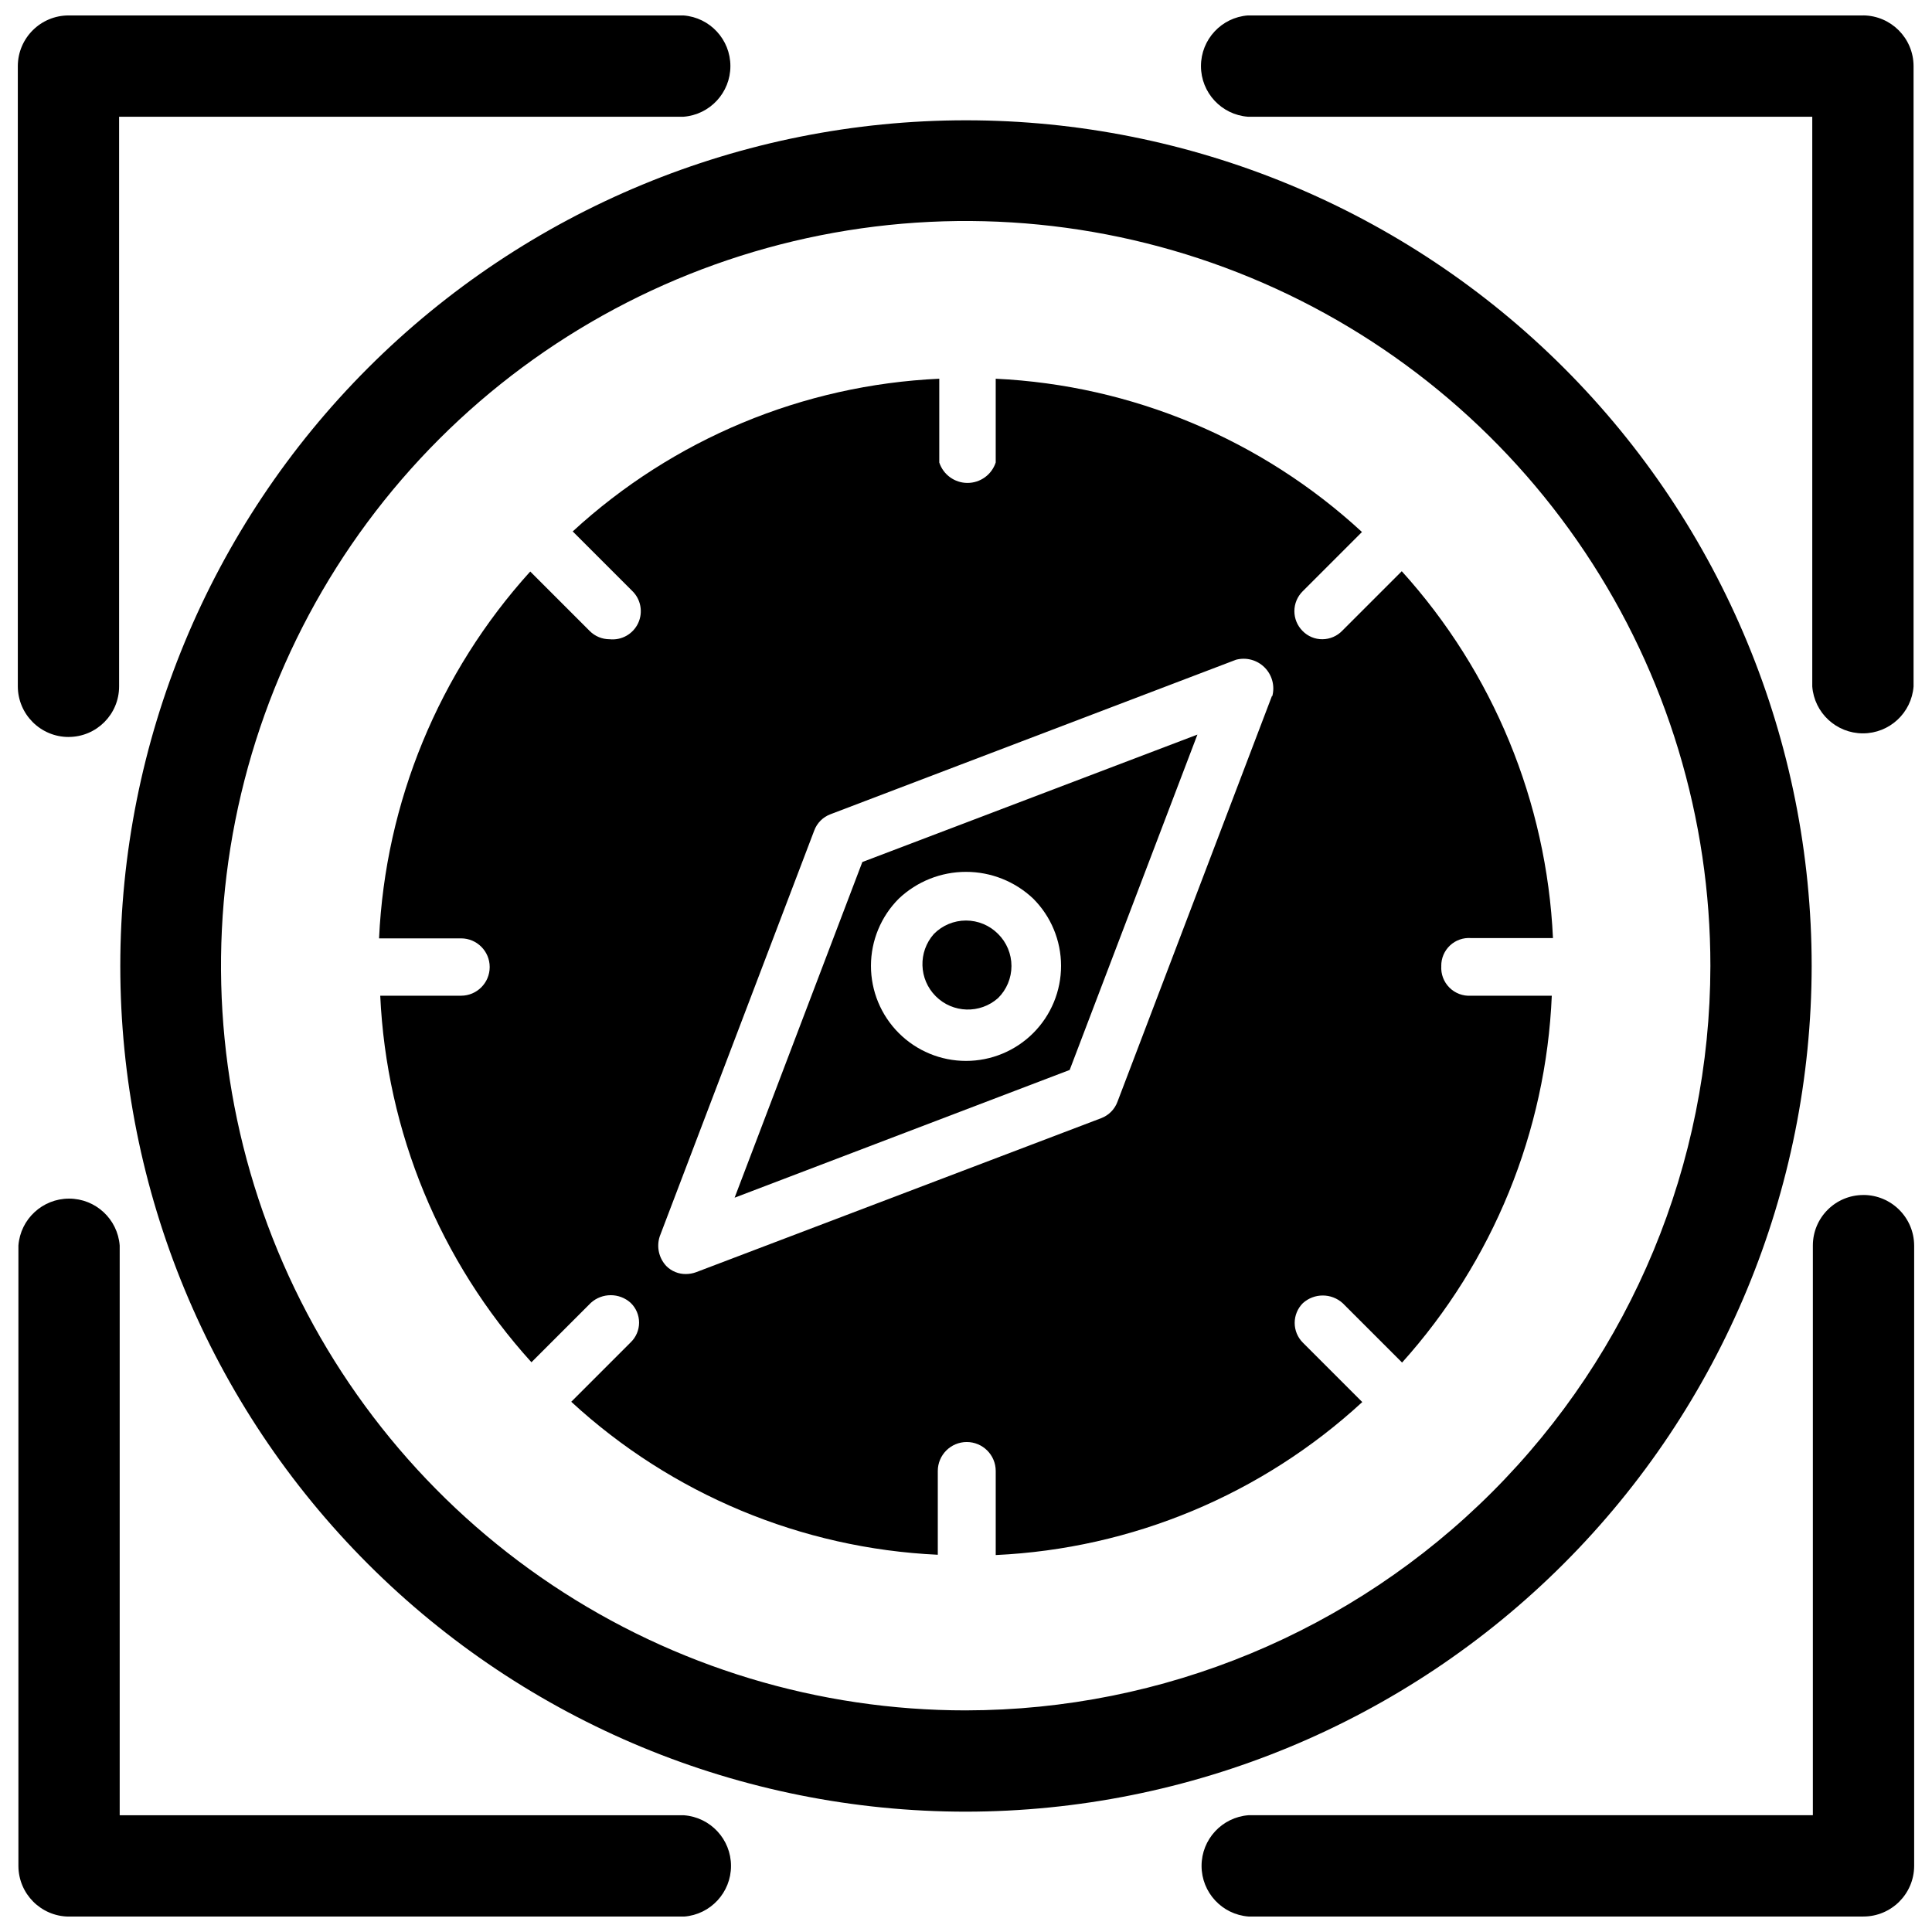
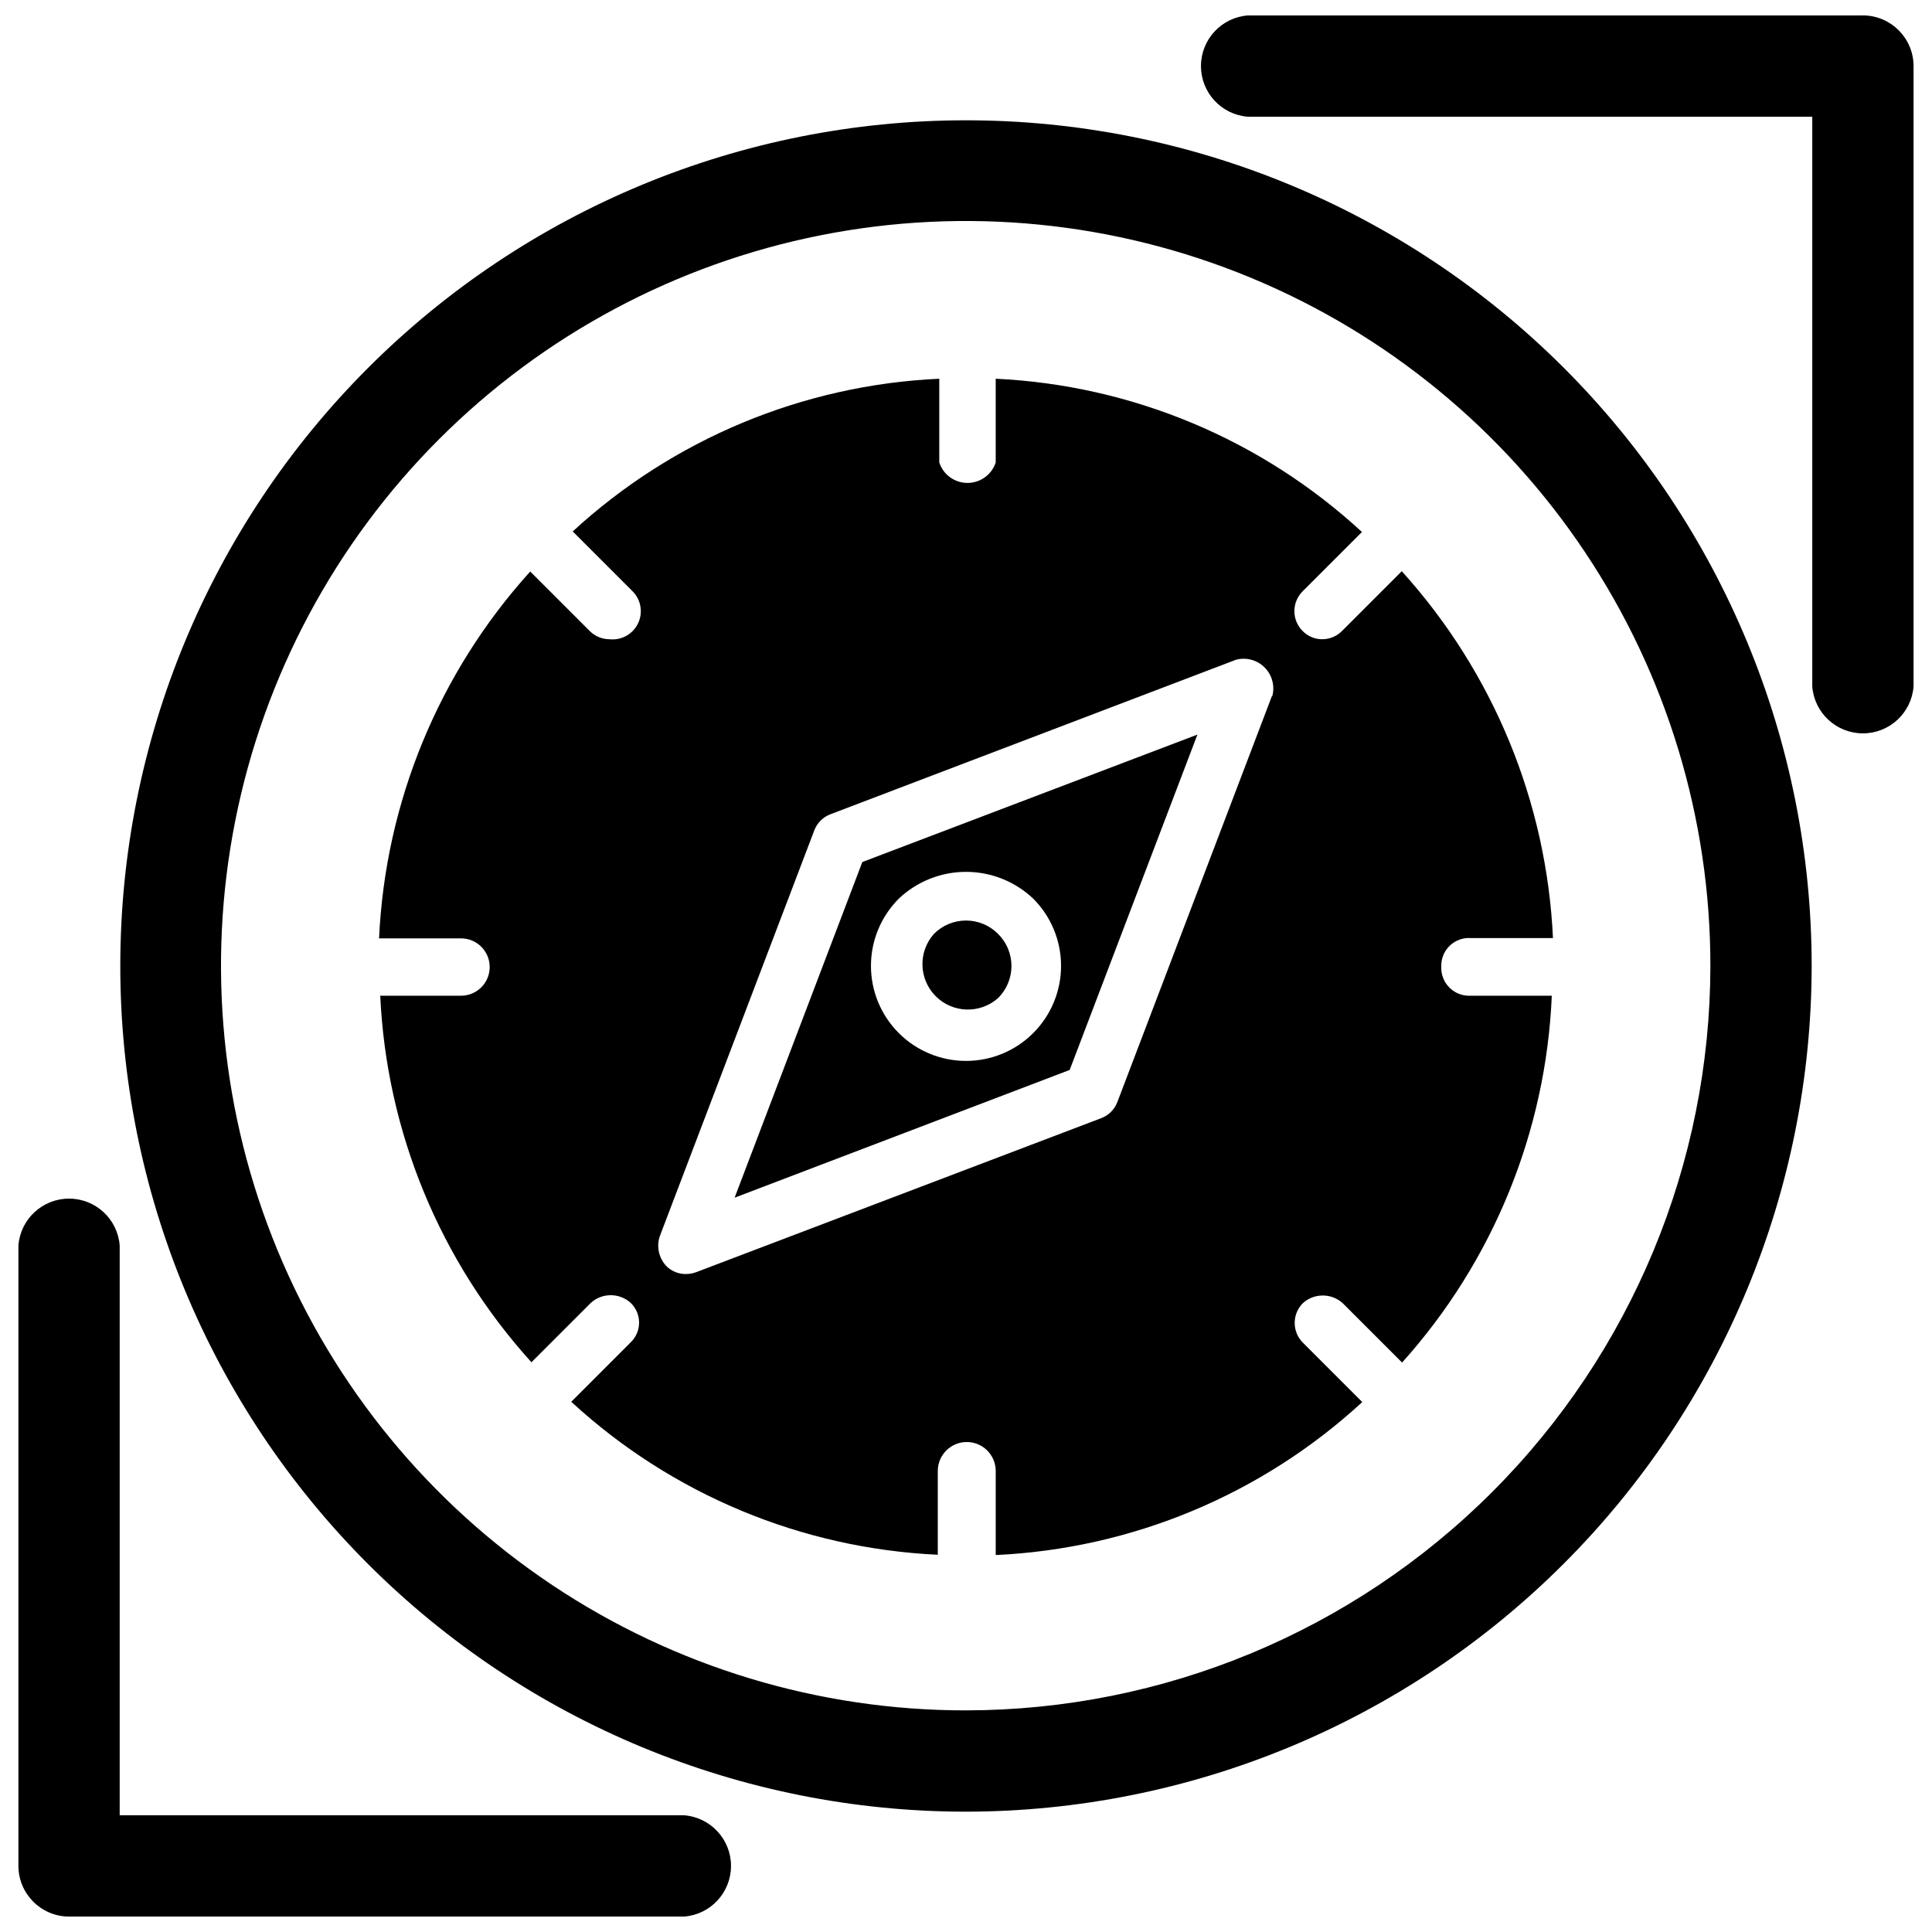
<svg xmlns="http://www.w3.org/2000/svg" width="800px" height="800px" version="1.1" viewBox="144 144 512 512">
  <defs>
    <clipPath id="d">
      <path d="m462 148.09h189.9v190.91h-189.9z" />
    </clipPath>
    <clipPath id="c">
      <path d="m148.09 148.09h189.91v191.91h-189.91z" />
    </clipPath>
    <clipPath id="b">
-       <path d="m462 460h189.9v191.9h-189.9z" />
-     </clipPath>
+       </clipPath>
    <clipPath id="a">
      <path d="m148.09 461h189.91v190.9h-189.91z" />
    </clipPath>
  </defs>
  <path d="m624.11 400c0-59.441-23.609-116.45-65.641-158.48-42.031-42.027-99.035-65.641-158.47-65.641-59.441 0-116.45 23.613-158.48 65.641-42.027 42.031-65.641 99.035-65.641 158.48 0 59.438 23.613 116.44 65.641 158.47 42.031 42.031 99.035 65.641 158.48 65.641 59.418-0.062 116.39-23.691 158.4-65.711 42.02-42.016 65.648-98.984 65.711-158.4zm-224.11 197.27c-39.039 0.016-77.207-11.547-109.67-33.227-32.469-21.68-57.777-52.5-72.723-88.562-14.945-36.066-18.863-75.754-11.25-114.04s26.41-73.461 54.016-101.07c27.605-27.605 62.777-46.402 101.07-54.016s77.977-3.695 114.04 11.25c36.062 14.945 66.883 40.254 88.562 72.723 21.68 32.465 33.242 70.633 33.227 109.67-0.062 52.301-20.863 102.44-57.848 139.42-36.98 36.984-87.121 57.785-139.42 57.848z" />
  <path d="m525.95 400c-0.027-2.055 0.812-4.027 2.309-5.434 1.496-1.41 3.516-2.121 5.566-1.969h21.727c-1.668-36.074-15.832-70.445-40.07-97.219l-15.742 15.742v0.004c-1.379 1.438-3.281 2.262-5.277 2.281-1.984 0.02-3.891-0.777-5.273-2.203-1.387-1.391-2.168-3.273-2.168-5.234 0-1.965 0.781-3.848 2.168-5.238l15.742-15.742h0.004c-26.574-24.527-60.941-38.91-97.062-40.621v22.199c-1.062 3.231-4.078 5.414-7.481 5.414-3.398 0-6.414-2.184-7.477-5.414v-22.199c-36.129 1.648-70.523 15.977-97.141 40.465l15.742 15.742c2.312 2.215 2.953 5.656 1.602 8.559-1.352 2.898-4.402 4.617-7.582 4.273-1.984 0-3.883-0.793-5.273-2.203l-15.746-15.746c-24.238 26.773-38.402 61.145-40.066 97.219h21.727c4.195 0 7.594 3.402 7.594 7.598 0 4.195-3.398 7.598-7.594 7.598h-21.414c1.664 36.051 15.832 70.398 40.07 97.141l15.742-15.742v-0.004c2.996-2.703 7.555-2.703 10.551 0 1.426 1.367 2.234 3.258 2.234 5.238 0 1.977-0.809 3.867-2.234 5.234l-15.742 15.742h-0.004c26.609 24.512 61.004 38.867 97.141 40.543v-22.199c0-4.238 3.438-7.676 7.676-7.676 4.238 0 7.676 3.438 7.676 7.676v22.277c36.137-1.676 70.531-16.031 97.141-40.543l-15.742-15.742h-0.004c-1.387-1.387-2.168-3.273-2.168-5.234 0-1.965 0.781-3.848 2.168-5.234 2.996-2.707 7.555-2.707 10.551 0l15.742 15.742c24.113-26.816 38.141-61.191 39.676-97.219h-21.41c-2.129 0.141-4.215-0.645-5.723-2.152-1.508-1.508-2.293-3.594-2.152-5.719zm-44.871-71.559-40.934 107.53c-0.73 1.984-2.277 3.562-4.25 4.332l-107.45 40.855c-0.859 0.309-1.762 0.469-2.676 0.473-1.949 0.027-3.824-0.742-5.195-2.125-1.98-2.109-2.644-5.133-1.73-7.875l40.934-107.53c0.742-2.008 2.32-3.586 4.328-4.328l107.45-40.934c2.723-0.719 5.617 0.066 7.598 2.066 1.98 1.996 2.746 4.898 2.008 7.613z" />
  <path d="m338.68 461.4 88.797-33.852 33.852-88.875-88.801 33.773zm43.531-79.27c4.809-4.547 11.176-7.078 17.793-7.078 6.613 0 12.98 2.531 17.789 7.078 4.734 4.723 7.394 11.129 7.398 17.812 0.008 6.688-2.644 13.098-7.371 17.828-4.723 4.727-11.133 7.383-17.816 7.383-6.688 0-13.098-2.656-17.82-7.383-4.727-4.731-7.379-11.141-7.371-17.828 0.004-6.684 2.668-13.09 7.398-17.812z" />
  <path d="m408.5 408.5c2.269-2.246 3.547-5.309 3.547-8.5 0-3.195-1.277-6.258-3.547-8.504-2.246-2.269-5.309-3.547-8.5-3.547-3.195 0-6.258 1.277-8.504 3.547-4.234 4.766-4.023 12.008 0.488 16.52 4.508 4.508 11.75 4.719 16.516 0.484z" />
  <g clip-path="url(#d)">
    <path d="m637.81 148.09h-163.11c-7.016 0.539-12.43 6.387-12.43 13.422s5.414 12.883 12.43 13.422h149.57v150.98c0.535 7.016 6.387 12.434 13.422 12.434 7.035 0 12.883-5.418 13.422-12.434v-164.45c-0.043-7.344-5.961-13.297-13.305-13.383z" />
  </g>
  <g clip-path="url(#c)">
-     <path d="m162.18 339.3c7.391 0 13.383-5.992 13.383-13.383v-150.98h149.57c7.016-0.539 12.43-6.387 12.43-13.422s-5.414-12.883-12.43-13.422h-162.95c-7.402 0-13.418 5.981-13.461 13.383v164.45c0.043 7.406 6.059 13.383 13.461 13.383z" />
-   </g>
+     </g>
  <g clip-path="url(#b)">
-     <path d="m637.81 460.69c-7.391 0-13.383 5.992-13.383 13.383v150.98h-149.57 0.004c-7.016 0.539-12.434 6.387-12.434 13.422 0 7.035 5.418 12.887 12.434 13.422h162.95c7.402 0 13.418-5.977 13.461-13.383v-164.45c-0.043-7.402-6.059-13.383-13.461-13.383z" />
-   </g>
+     </g>
  <g clip-path="url(#a)">
    <path d="m325.29 625.06h-149.57v-150.98c-0.535-7.016-6.383-12.434-13.418-12.434-7.039 0-12.887 5.418-13.422 12.434v164.45c0.039 7.344 5.961 13.297 13.301 13.383h163.11c7.016-0.535 12.434-6.387 12.434-13.422 0-7.035-5.418-12.883-12.434-13.422z" />
  </g>
</svg>